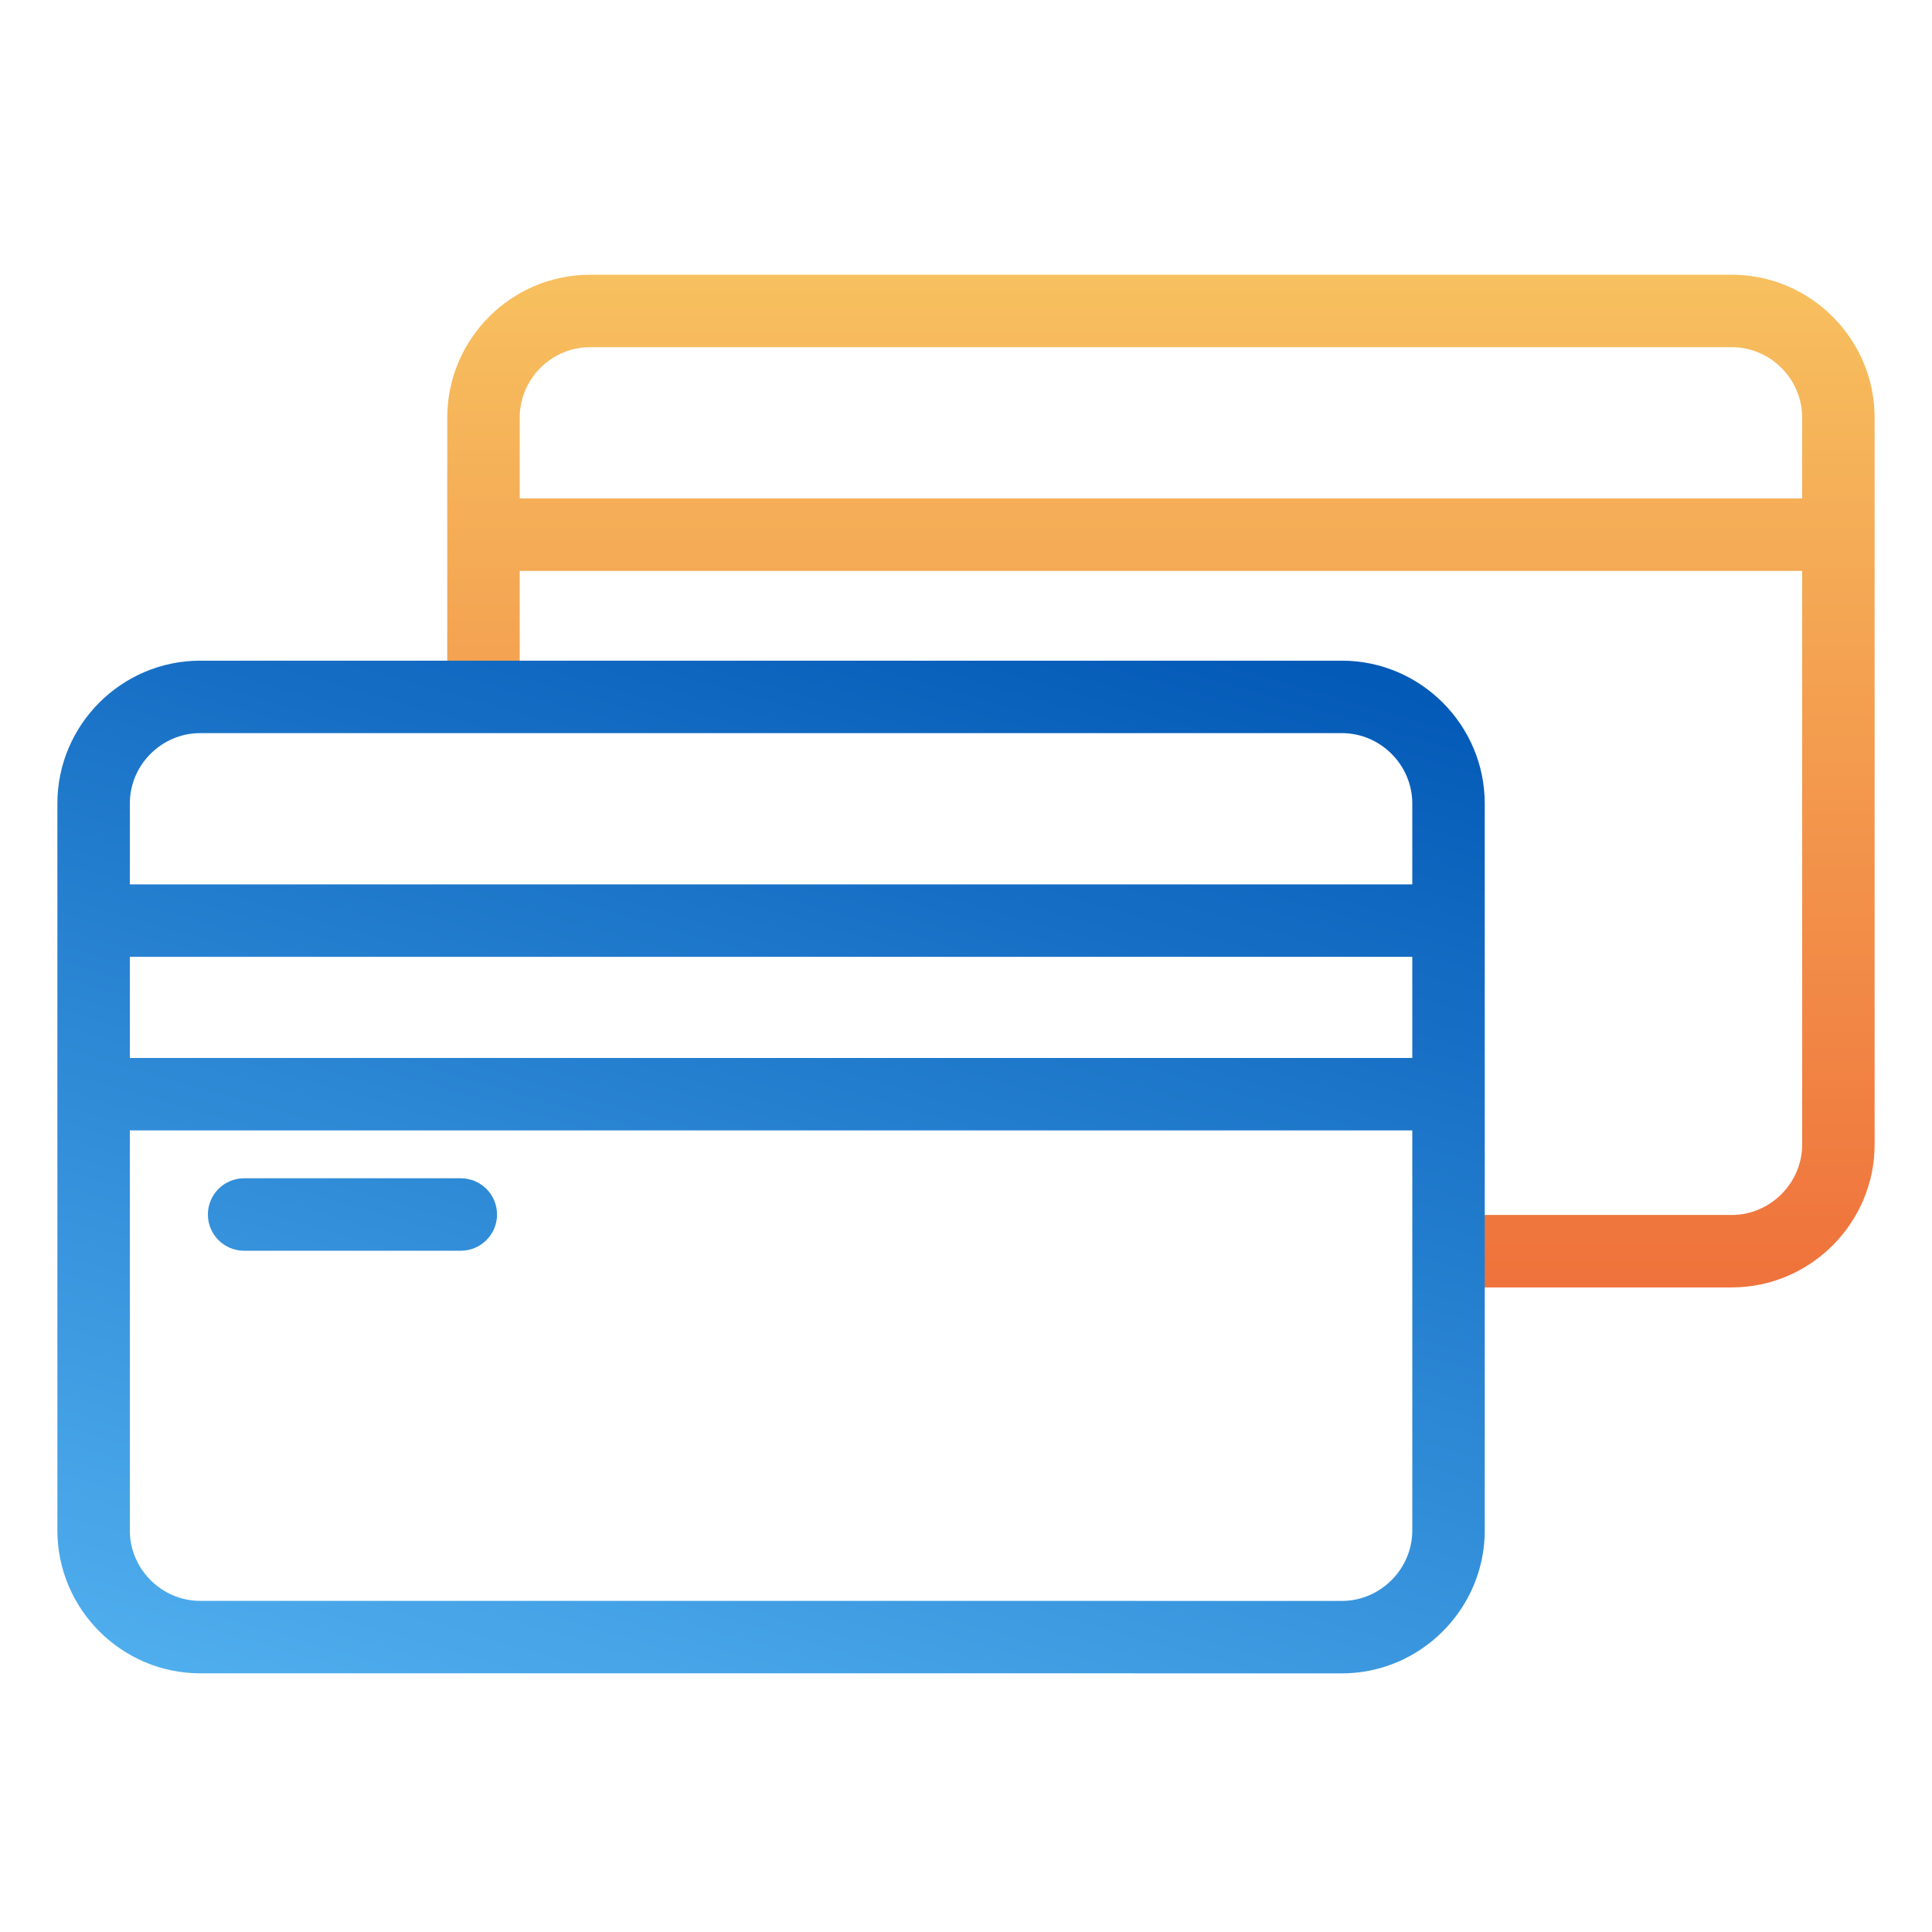
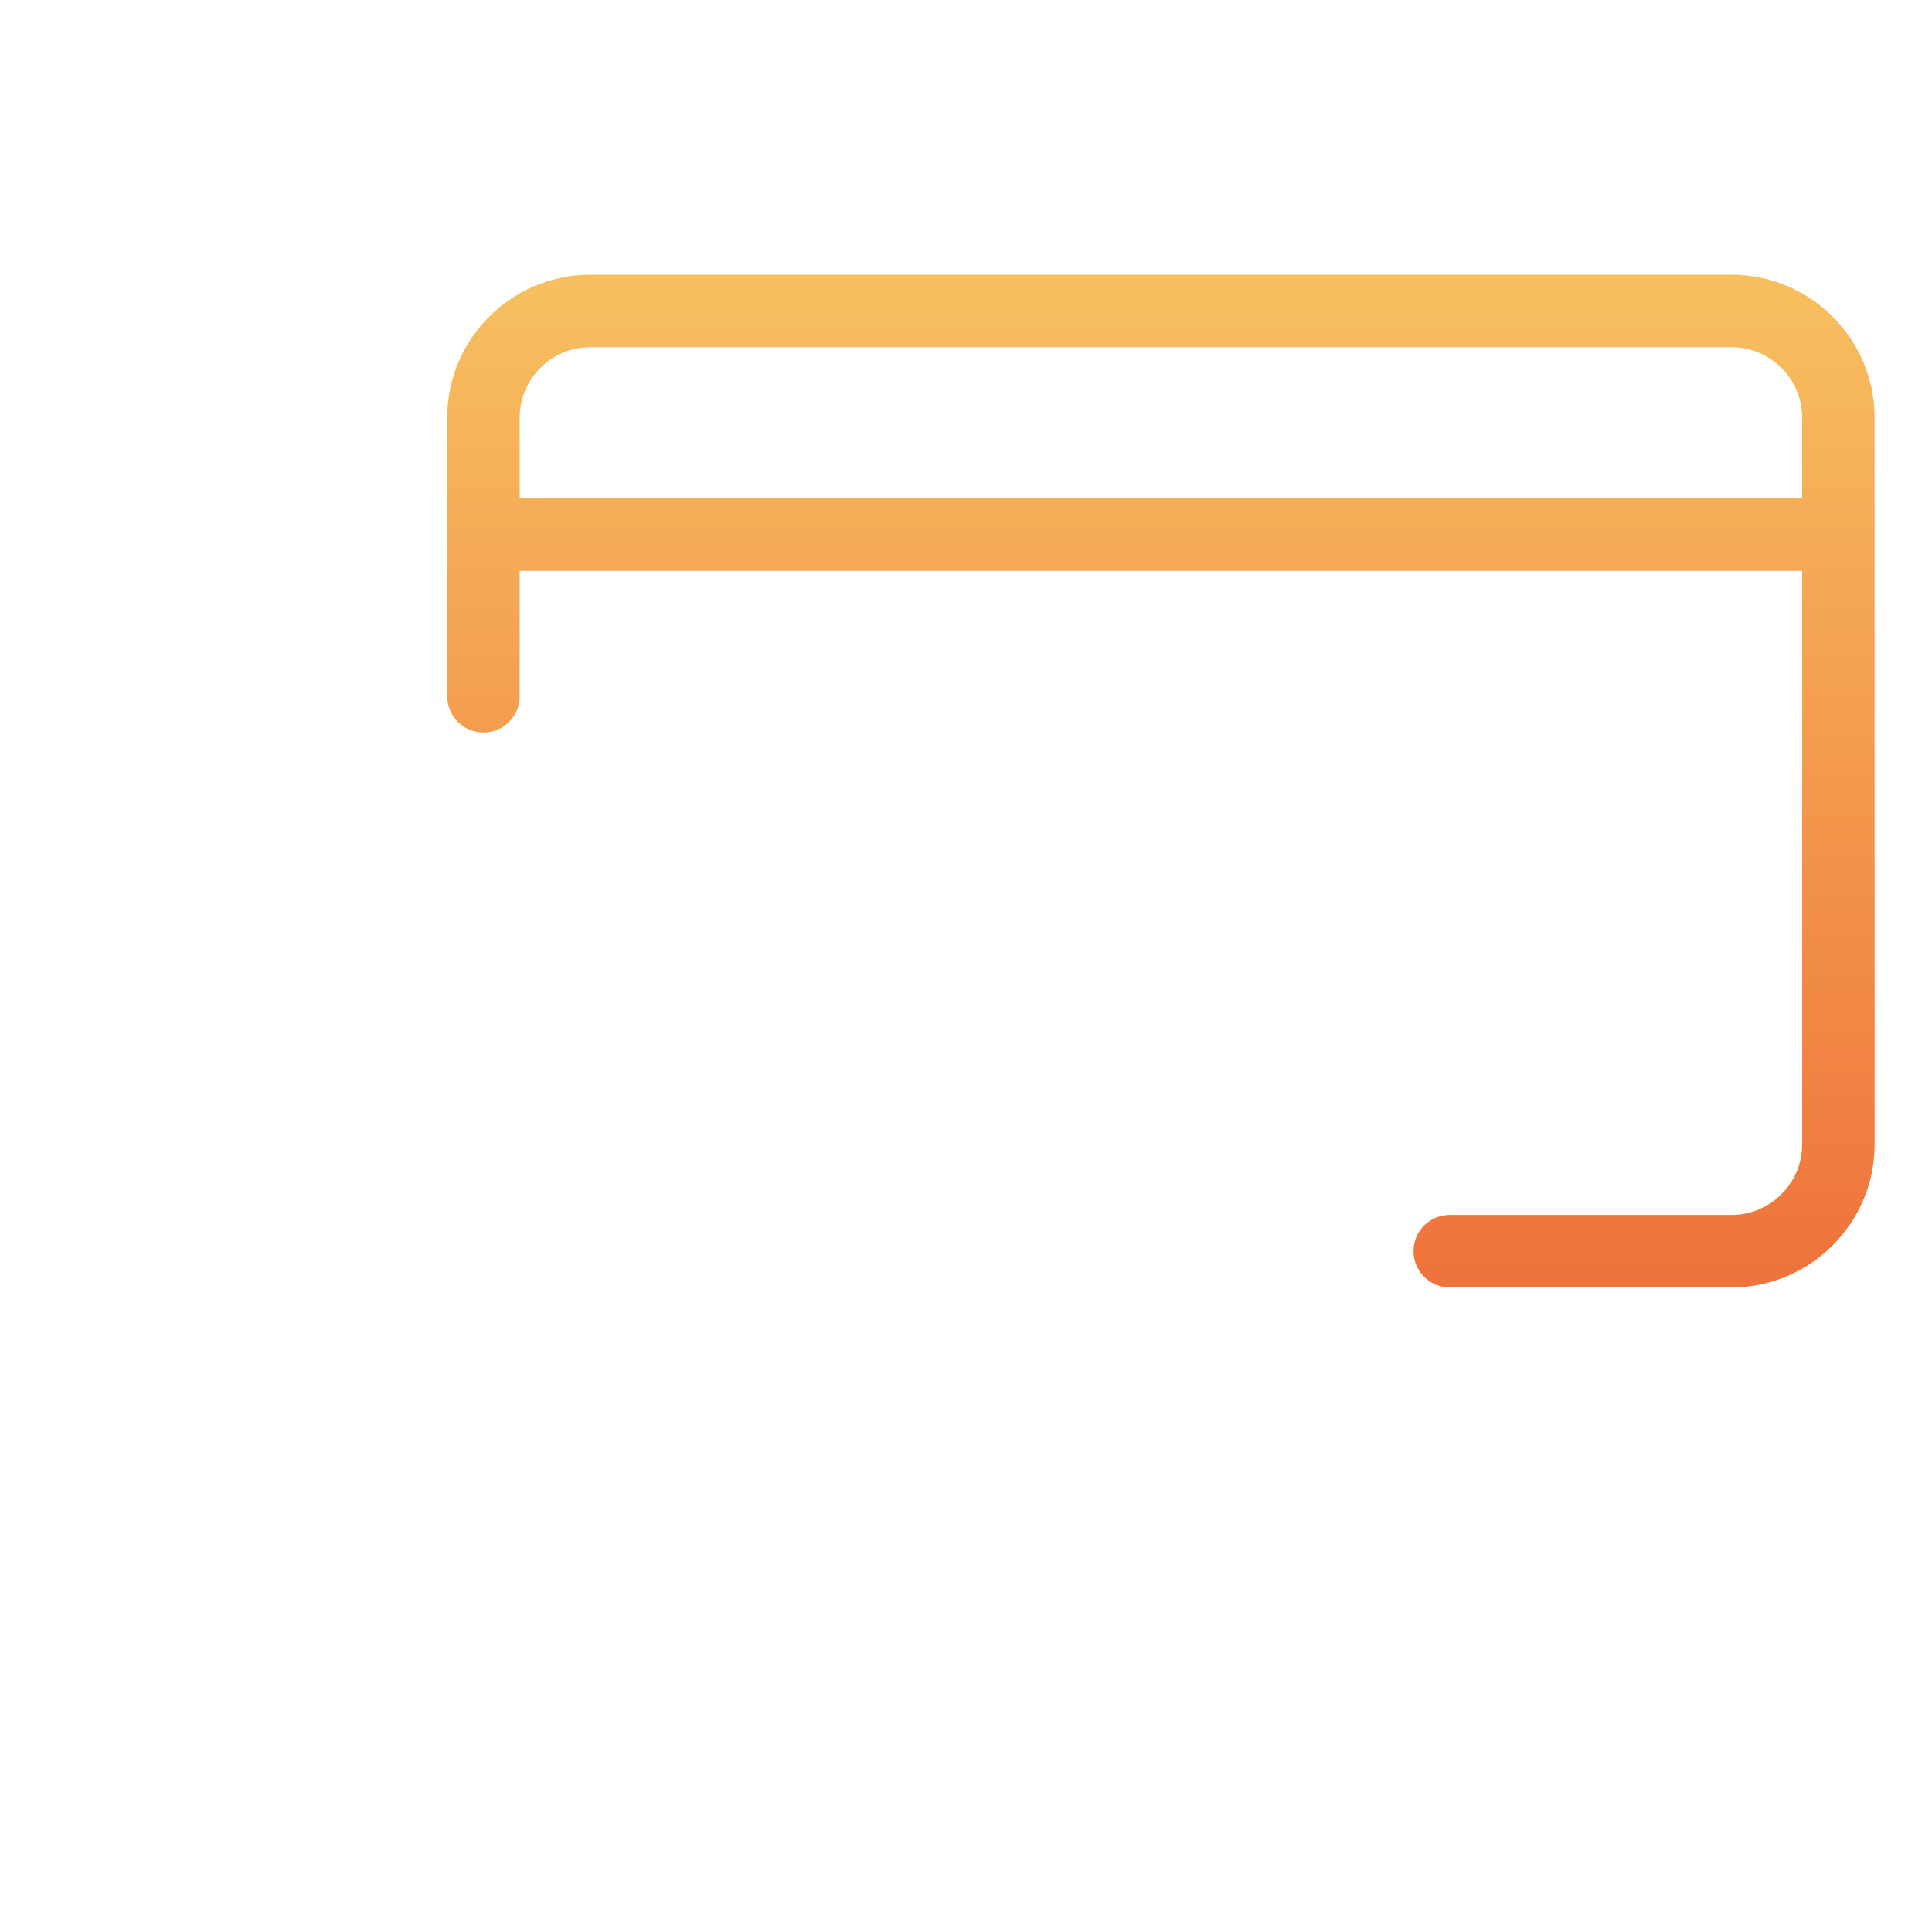
<svg xmlns="http://www.w3.org/2000/svg" width="80" height="80" viewBox="0 0 80 80" fill="none">
  <g filter="url(#filter0_b_15823_66420)">
    <path fill-rule="evenodd" clip-rule="evenodd" d="M21.52 17.291C21.52 15.69 22.834 14.376 24.435 14.376H71.708C73.308 14.376 74.624 15.695 74.624 17.291V20.64H21.52V17.291ZM18.52 22.14V17.291C18.52 14.033 21.177 11.376 24.435 11.376H71.708C74.965 11.376 77.624 14.039 77.624 17.291V22.14V47.392C77.624 50.645 74.96 53.309 71.708 53.309H60.031C59.202 53.309 58.531 52.638 58.531 51.809C58.531 50.981 59.202 50.309 60.031 50.309H71.708C73.303 50.309 74.624 48.988 74.624 47.392V23.64H21.52V28.832C21.52 29.661 20.848 30.332 20.02 30.332C19.191 30.332 18.52 29.661 18.52 28.832V22.14Z" fill="url(#paint0_linear_15823_66420)" />
  </g>
-   <path fill-rule="evenodd" clip-rule="evenodd" d="M8.291 30.357C6.69 30.357 5.376 31.672 5.376 33.272V36.621H58.48V33.272C58.48 31.676 57.163 30.357 55.563 30.357H8.291ZM61.48 38.121V45.307V63.374C61.48 66.626 58.816 69.291 55.563 69.291H47.02C47.007 69.291 46.995 69.291 46.982 69.29C46.97 69.29 46.959 69.29 46.947 69.289H8.291C5.041 69.289 2.376 66.632 2.376 63.372V45.307V38.121V33.272C2.376 30.015 5.033 27.357 8.291 27.357H55.563C58.821 27.357 61.48 30.02 61.48 33.272V38.121ZM5.376 46.807V63.372C5.376 64.973 6.696 66.289 8.291 66.289H47.02C47.044 66.289 47.068 66.29 47.093 66.291H55.563C57.159 66.291 58.48 64.969 58.48 63.374V46.807H5.376ZM58.48 43.807V39.621H5.376V43.807H58.48ZM8.608 50.29C8.608 49.462 9.279 48.79 10.108 48.79H19.081C19.909 48.79 20.581 49.462 20.581 50.29C20.581 51.119 19.909 51.79 19.081 51.79H10.108C9.279 51.79 8.608 51.119 8.608 50.29Z" fill="url(#paint1_linear_15823_66420)" />
  <defs>
    <filter id="filter0_b_15823_66420" x="12.996" y="5.851" width="70.153" height="52.982" filterUnits="userSpaceOnUse" color-interpolation-filters="sRGB">
      <feFlood flood-opacity="0" result="BackgroundImageFix" />
      <feGaussianBlur in="BackgroundImage" stdDeviation="2.762" />
      <feComposite in2="SourceAlpha" operator="in" result="effect1_backgroundBlur_15823_66420" />
      <feBlend mode="normal" in="SourceGraphic" in2="effect1_backgroundBlur_15823_66420" result="shape" />
    </filter>
    <linearGradient id="paint0_linear_15823_66420" x1="18.878" y1="11.376" x2="18.878" y2="52.801" gradientUnits="userSpaceOnUse">
      <stop stop-color="#F7C05F" />
      <stop offset="1" stop-color="#EF733C" />
    </linearGradient>
    <linearGradient id="paint1_linear_15823_66420" x1="61.48" y1="27.357" x2="45.706" y2="81.837" gradientUnits="userSpaceOnUse">
      <stop stop-color="#0157B5" />
      <stop offset="1" stop-color="#51B0EF" />
    </linearGradient>
  </defs>
</svg>